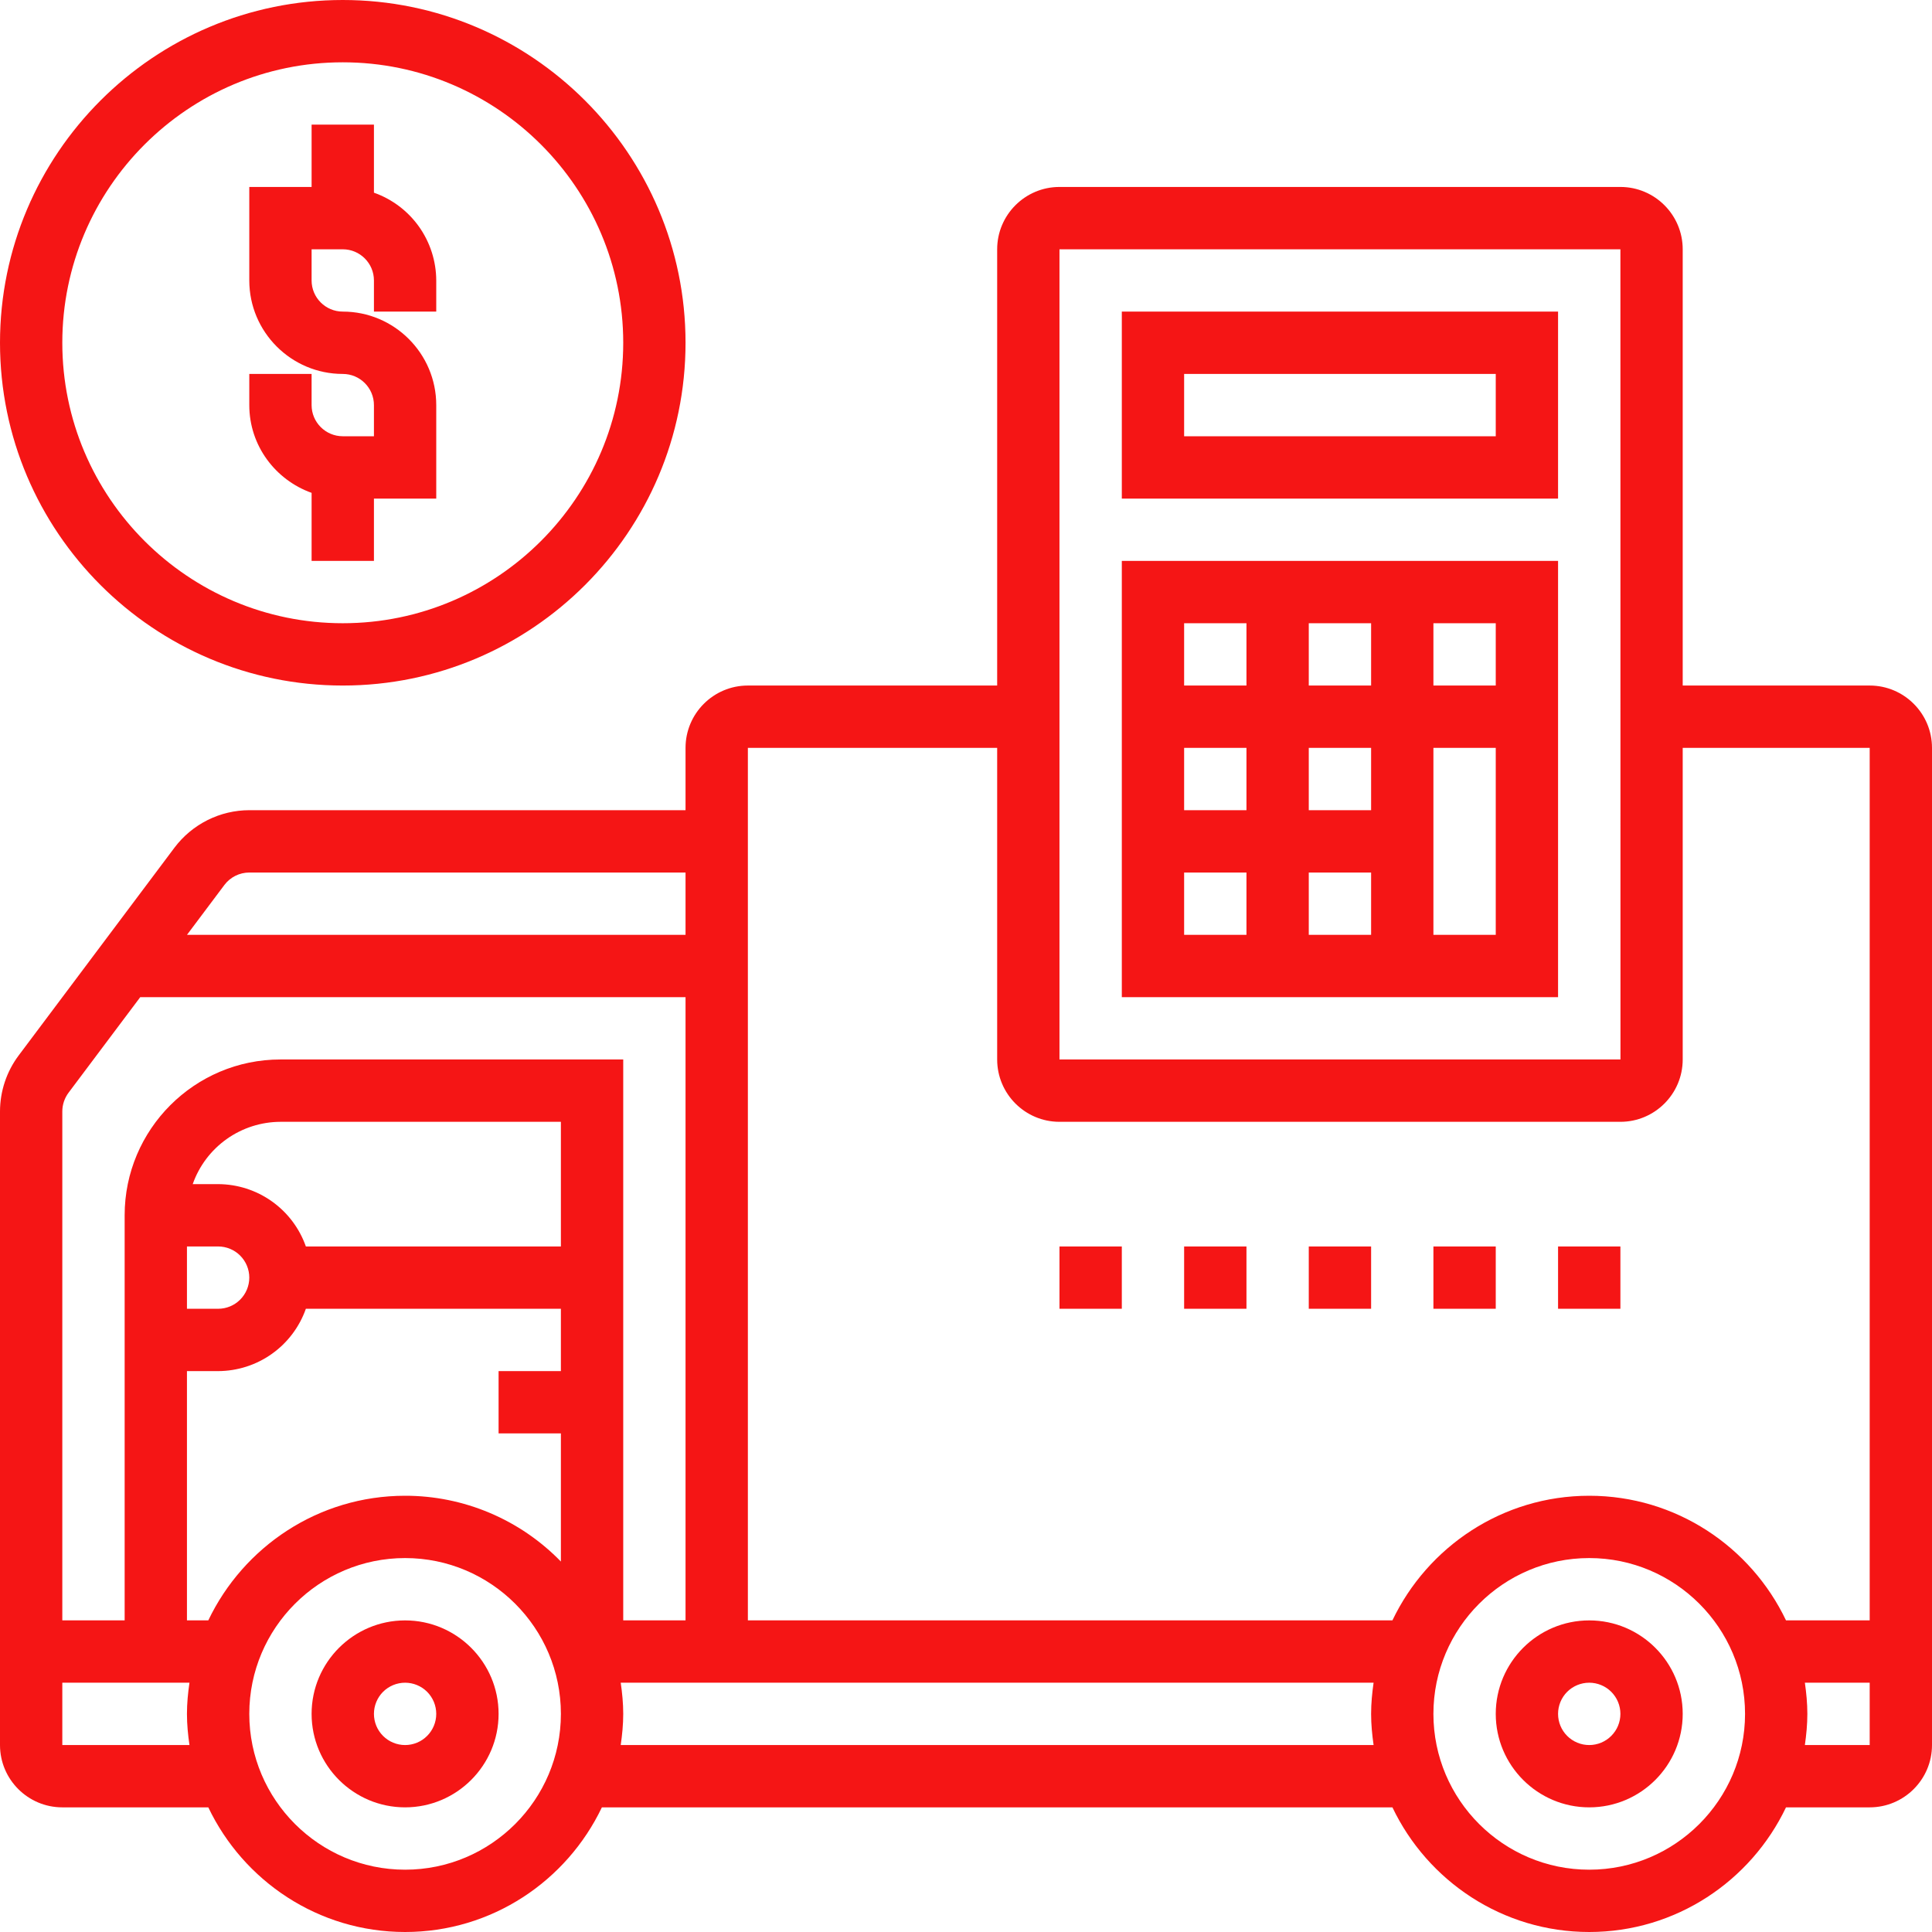
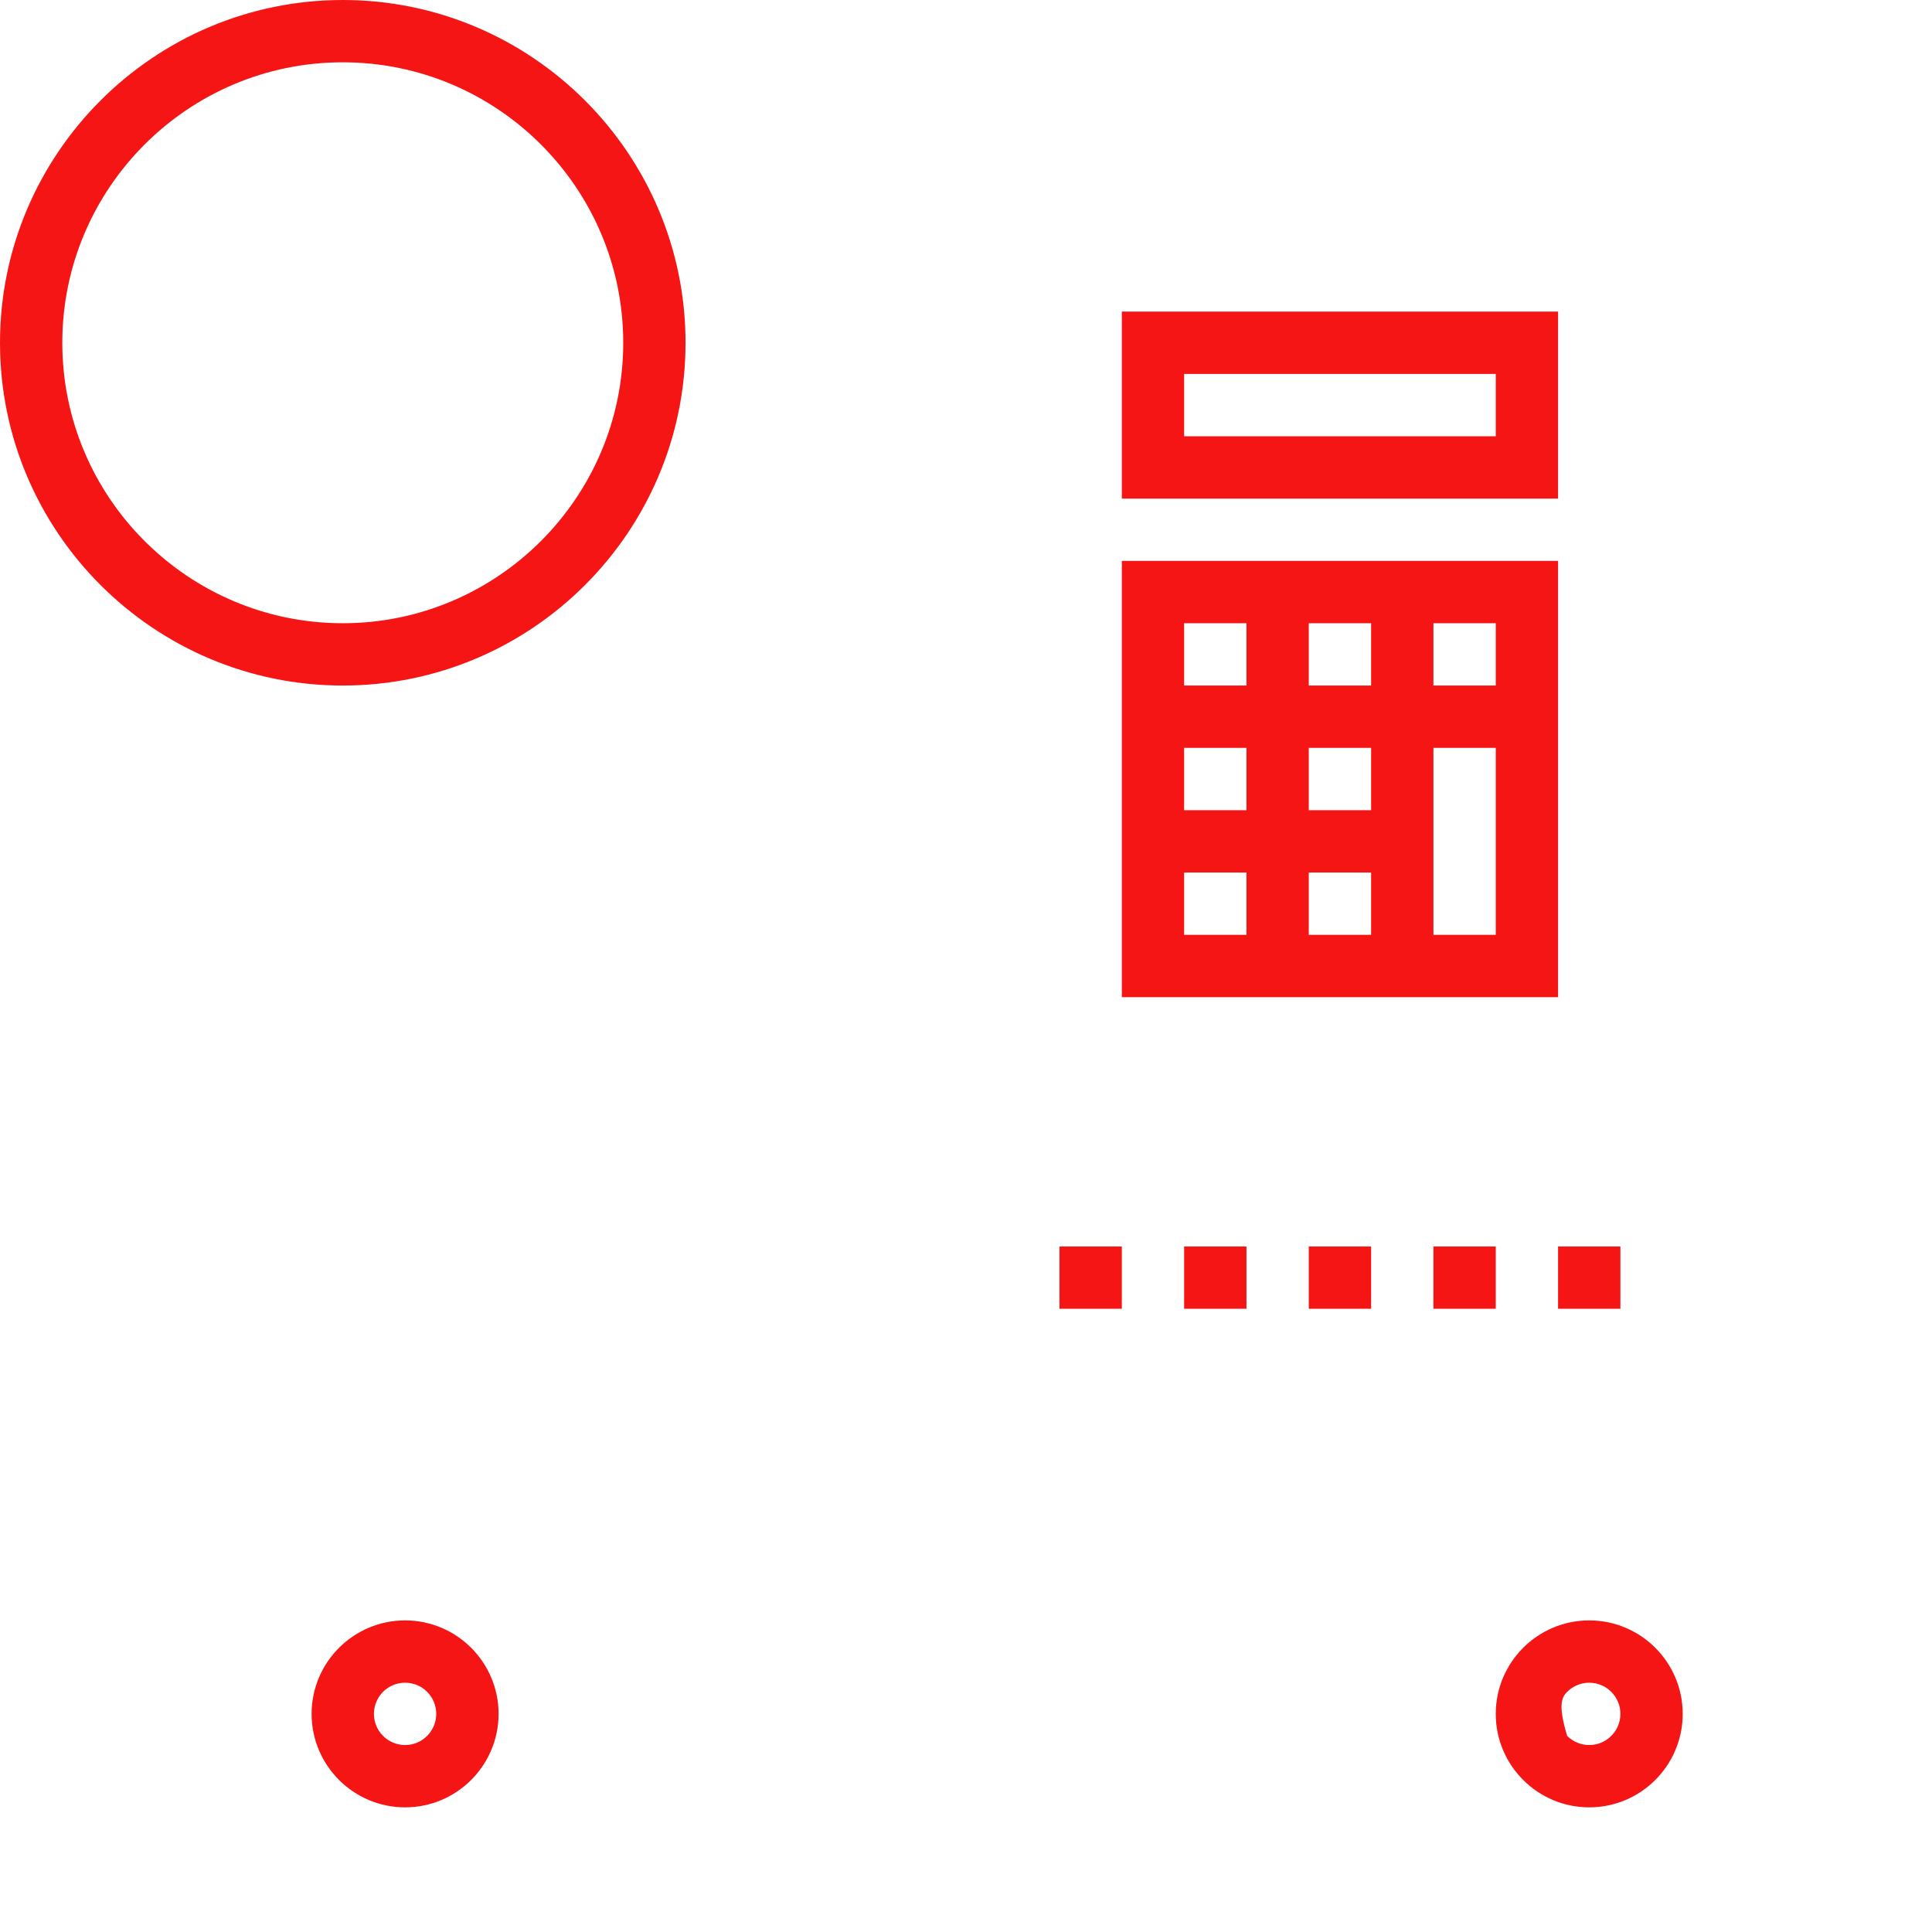
<svg xmlns="http://www.w3.org/2000/svg" width="60" height="60" viewBox="0 0 60 60" fill="none">
-   <path d="M9.677 15.306V17.419H11.613V15.484H13.548V12.581C13.548 10.98 12.246 9.677 10.645 9.677C10.111 9.677 9.677 9.243 9.677 8.71V7.742H10.645C11.179 7.742 11.613 8.176 11.613 8.71V9.677H13.548V8.71C13.546 8.111 13.359 7.528 13.013 7.04C12.666 6.552 12.177 6.183 11.613 5.984V3.871H9.677V5.806H7.742V8.71C7.742 10.31 9.045 11.613 10.645 11.613C11.179 11.613 11.613 12.047 11.613 12.581V13.548H10.645C10.111 13.548 9.677 13.114 9.677 12.581V11.613H7.742V12.581C7.742 13.841 8.554 14.905 9.677 15.306Z" fill="#F51515" />
-   <path d="M10.645 21.29C16.515 21.29 21.29 16.515 21.29 10.645C21.29 4.776 16.515 0 10.645 0C4.776 0 0 4.776 0 10.645C0 16.515 4.776 21.29 10.645 21.29ZM10.645 1.935C15.448 1.935 19.355 5.843 19.355 10.645C19.355 15.447 15.448 19.355 10.645 19.355C5.842 19.355 1.935 15.447 1.935 10.645C1.935 5.843 5.842 1.935 10.645 1.935ZM34.839 15.484H48.387V9.677H34.839V15.484ZM36.774 11.613H46.452V13.548H36.774V11.613ZM34.839 30.968H48.387V17.419H34.839V30.968ZM36.774 27.097H38.71V29.032H36.774V27.097ZM42.581 23.226V25.161H40.645V23.226H42.581ZM40.645 21.29V19.355H42.581V21.29H40.645ZM42.581 29.032H40.645V27.097H42.581V29.032ZM38.71 25.161H36.774V23.226H38.71V25.161ZM44.516 29.032V23.226H46.452V29.032H44.516ZM46.452 21.29H44.516V19.355H46.452V21.29ZM38.71 19.355V21.29H36.774V19.355H38.71ZM32.903 38.71H34.839V40.645H32.903V38.71ZM36.774 38.71H38.71V40.645H36.774V38.71ZM40.645 38.71H42.581V40.645H40.645V38.71ZM44.516 38.71H46.452V40.645H44.516V38.71ZM48.387 38.71H50.323V40.645H48.387V38.71ZM12.581 50.323C10.98 50.323 9.677 51.625 9.677 53.226C9.677 54.827 10.98 56.129 12.581 56.129C14.181 56.129 15.484 54.827 15.484 53.226C15.484 51.625 14.181 50.323 12.581 50.323ZM12.581 54.194C12.324 54.194 12.078 54.092 11.896 53.91C11.715 53.729 11.613 53.483 11.613 53.226C11.613 52.969 11.715 52.723 11.896 52.541C12.078 52.36 12.324 52.258 12.581 52.258C12.837 52.258 13.084 52.36 13.265 52.541C13.446 52.723 13.548 52.969 13.548 53.226C13.548 53.483 13.446 53.729 13.265 53.91C13.084 54.092 12.837 54.194 12.581 54.194ZM49.355 50.323C47.754 50.323 46.452 51.625 46.452 53.226C46.452 54.827 47.754 56.129 49.355 56.129C50.956 56.129 52.258 54.827 52.258 53.226C52.258 51.625 50.956 50.323 49.355 50.323ZM49.355 54.194C49.098 54.194 48.852 54.092 48.67 53.91C48.489 53.729 48.387 53.483 48.387 53.226C48.387 52.969 48.489 52.723 48.67 52.541C48.852 52.36 49.098 52.258 49.355 52.258C49.611 52.258 49.858 52.36 50.039 52.541C50.221 52.723 50.323 52.969 50.323 53.226C50.323 53.483 50.221 53.729 50.039 53.91C49.858 54.092 49.611 54.194 49.355 54.194Z" fill="#F51515" />
-   <path d="M58.065 21.29H52.258V7.742C52.258 6.674 51.39 5.806 50.323 5.806H32.903C31.836 5.806 30.968 6.674 30.968 7.742V21.29H23.226C22.158 21.29 21.29 22.158 21.29 23.226V25.161H7.742C7.292 25.162 6.847 25.267 6.445 25.469C6.042 25.671 5.691 25.963 5.42 26.323L0.582 32.775C0.205 33.277 0.001 33.888 0 34.516L0 54.194C0 55.261 0.868 56.129 1.935 56.129H6.469C7.559 58.414 9.885 60 12.581 60C15.276 60 17.601 58.414 18.692 56.129H43.243C44.333 58.414 46.66 60 49.355 60C52.05 60 54.376 58.414 55.466 56.129H58.065C59.132 56.129 60 55.261 60 54.194V23.226C60 22.158 59.132 21.29 58.065 21.29ZM32.903 7.742H50.323L50.325 32.903H32.903V7.742ZM30.968 23.226V32.903C30.968 33.971 31.836 34.839 32.903 34.839H50.323C51.39 34.839 52.258 33.971 52.258 32.903V23.226H58.065V50.322H55.466C54.376 48.038 52.05 46.452 49.355 46.452C46.66 46.452 44.334 48.038 43.243 50.322H23.226V23.226H30.968ZM6.969 27.483C7.15 27.241 7.439 27.097 7.742 27.097H21.29V29.032H5.807L6.969 27.483ZM2.129 33.935L4.355 30.968H21.29V50.322H19.355V32.903H8.71C6.042 32.903 3.871 35.074 3.871 37.742V50.322H1.935V34.516C1.935 34.308 2.004 34.102 2.129 33.935ZM17.419 38.71H9.499C9.3 38.145 8.932 37.656 8.444 37.31C7.956 36.963 7.373 36.776 6.774 36.774H5.985C6.183 36.21 6.552 35.721 7.04 35.374C7.528 35.028 8.111 34.841 8.71 34.839H17.419V38.71ZM5.806 38.71H6.774C7.031 38.71 7.277 38.812 7.458 38.993C7.64 39.175 7.742 39.421 7.742 39.677C7.742 39.934 7.64 40.18 7.458 40.362C7.277 40.543 7.031 40.645 6.774 40.645H5.806V38.71ZM5.806 42.581H6.774C7.373 42.579 7.956 42.392 8.444 42.045C8.932 41.699 9.3 41.209 9.499 40.645H17.419V42.581H15.484V44.516H17.419V48.495C16.79 47.848 16.038 47.334 15.207 46.983C14.376 46.632 13.483 46.451 12.581 46.452C9.885 46.452 7.56 48.038 6.469 50.322H5.806V42.581ZM1.935 54.194V52.258H5.884C5.838 52.575 5.806 52.897 5.806 53.226C5.806 53.555 5.838 53.876 5.884 54.194H1.935ZM12.581 58.065C9.913 58.065 7.742 55.894 7.742 53.226C7.742 50.558 9.913 48.387 12.581 48.387C15.249 48.387 17.419 50.558 17.419 53.226C17.419 55.894 15.249 58.065 12.581 58.065ZM19.277 54.194C19.323 53.876 19.355 53.555 19.355 53.226C19.355 52.897 19.323 52.575 19.277 52.258H42.658C42.613 52.575 42.581 52.897 42.581 53.226C42.581 53.555 42.613 53.876 42.658 54.194H19.277ZM49.355 58.065C46.687 58.065 44.516 55.894 44.516 53.226C44.516 50.558 46.687 48.387 49.355 48.387C52.023 48.387 54.194 50.558 54.194 53.226C54.194 55.894 52.023 58.065 49.355 58.065ZM56.052 54.194C56.097 53.876 56.129 53.555 56.129 53.226C56.129 52.897 56.097 52.575 56.052 52.258H58.065V54.194H56.052Z" fill="#F51515" />
+   <path d="M10.645 21.29C16.515 21.29 21.29 16.515 21.29 10.645C21.29 4.776 16.515 0 10.645 0C4.776 0 0 4.776 0 10.645C0 16.515 4.776 21.29 10.645 21.29ZM10.645 1.935C15.448 1.935 19.355 5.843 19.355 10.645C19.355 15.447 15.448 19.355 10.645 19.355C5.842 19.355 1.935 15.447 1.935 10.645C1.935 5.843 5.842 1.935 10.645 1.935ZM34.839 15.484H48.387V9.677H34.839V15.484ZM36.774 11.613H46.452V13.548H36.774V11.613ZM34.839 30.968H48.387V17.419H34.839V30.968ZM36.774 27.097H38.71V29.032H36.774V27.097ZM42.581 23.226V25.161H40.645V23.226H42.581ZM40.645 21.29V19.355H42.581V21.29H40.645ZM42.581 29.032H40.645V27.097H42.581V29.032ZM38.71 25.161H36.774V23.226H38.71V25.161ZM44.516 29.032V23.226H46.452V29.032H44.516ZM46.452 21.29H44.516V19.355H46.452V21.29ZM38.71 19.355V21.29H36.774V19.355H38.71ZM32.903 38.71H34.839V40.645H32.903V38.71ZM36.774 38.71H38.71V40.645H36.774V38.71ZM40.645 38.71H42.581V40.645H40.645V38.71ZM44.516 38.71H46.452V40.645H44.516V38.71ZM48.387 38.71H50.323V40.645H48.387V38.71ZM12.581 50.323C10.98 50.323 9.677 51.625 9.677 53.226C9.677 54.827 10.98 56.129 12.581 56.129C14.181 56.129 15.484 54.827 15.484 53.226C15.484 51.625 14.181 50.323 12.581 50.323ZM12.581 54.194C12.324 54.194 12.078 54.092 11.896 53.91C11.715 53.729 11.613 53.483 11.613 53.226C11.613 52.969 11.715 52.723 11.896 52.541C12.078 52.36 12.324 52.258 12.581 52.258C12.837 52.258 13.084 52.36 13.265 52.541C13.446 52.723 13.548 52.969 13.548 53.226C13.548 53.483 13.446 53.729 13.265 53.91C13.084 54.092 12.837 54.194 12.581 54.194ZM49.355 50.323C47.754 50.323 46.452 51.625 46.452 53.226C46.452 54.827 47.754 56.129 49.355 56.129C50.956 56.129 52.258 54.827 52.258 53.226C52.258 51.625 50.956 50.323 49.355 50.323ZM49.355 54.194C49.098 54.194 48.852 54.092 48.67 53.91C48.387 52.969 48.489 52.723 48.67 52.541C48.852 52.36 49.098 52.258 49.355 52.258C49.611 52.258 49.858 52.36 50.039 52.541C50.221 52.723 50.323 52.969 50.323 53.226C50.323 53.483 50.221 53.729 50.039 53.91C49.858 54.092 49.611 54.194 49.355 54.194Z" fill="#F51515" />
</svg>